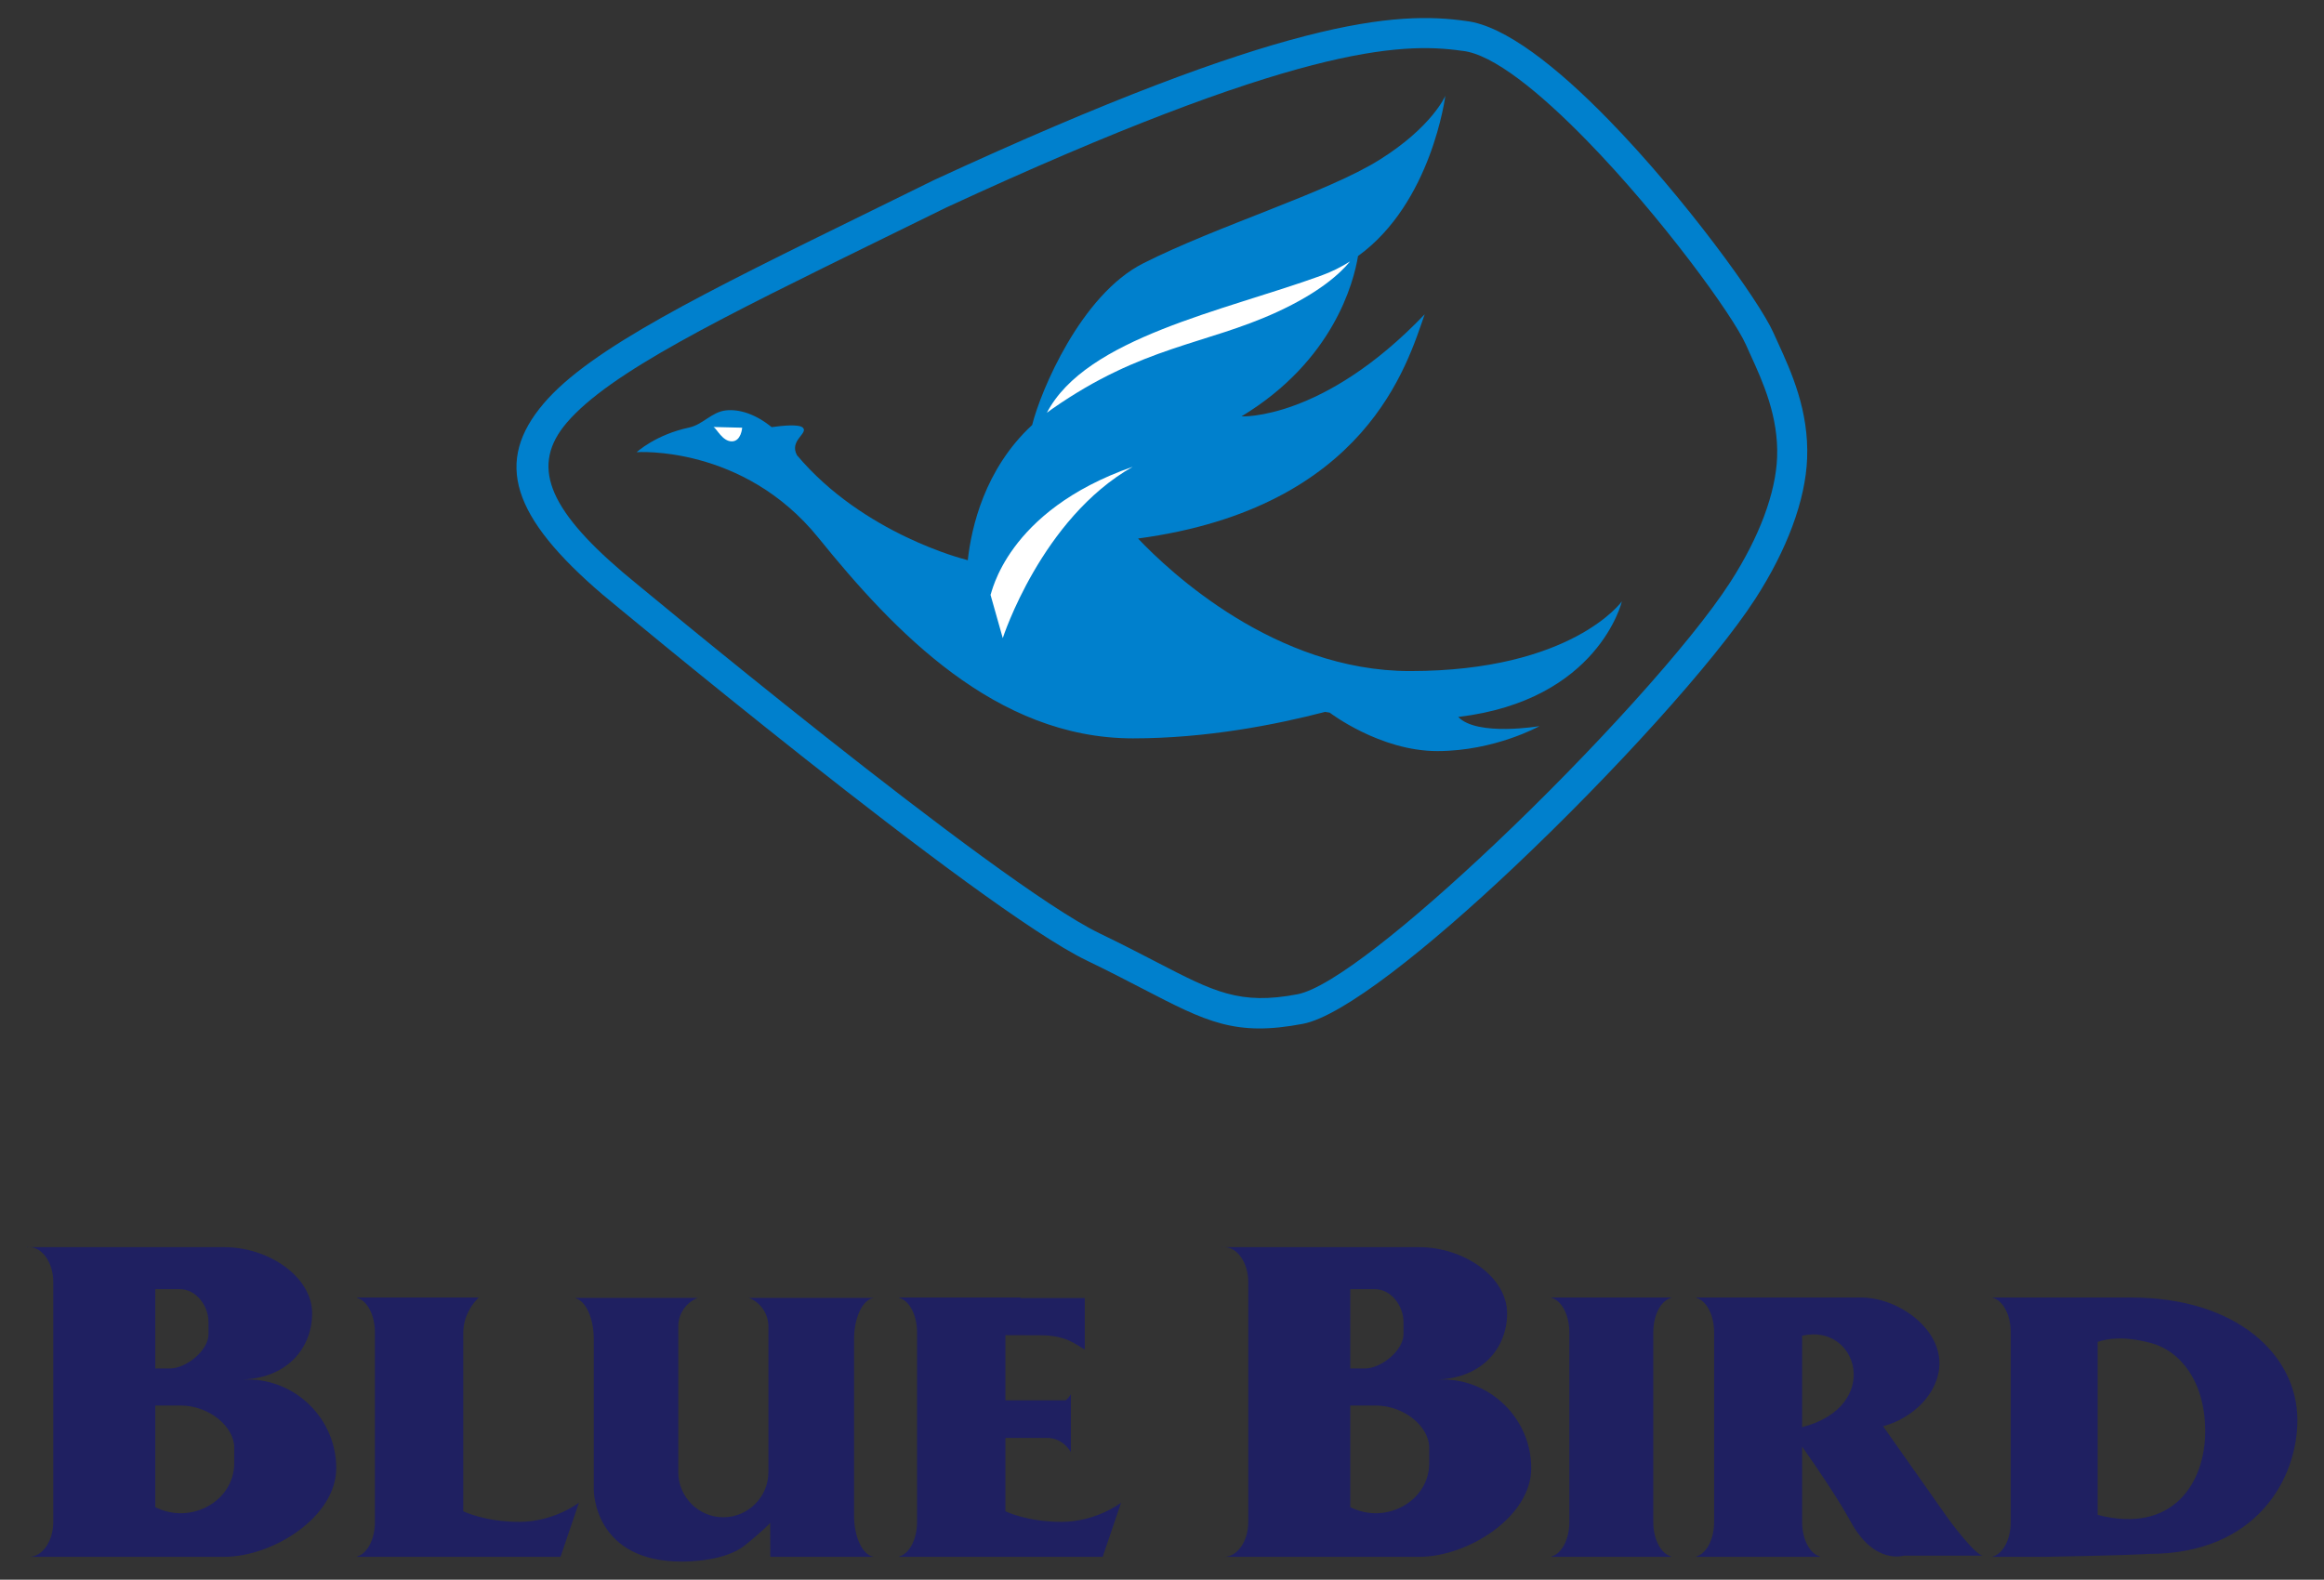
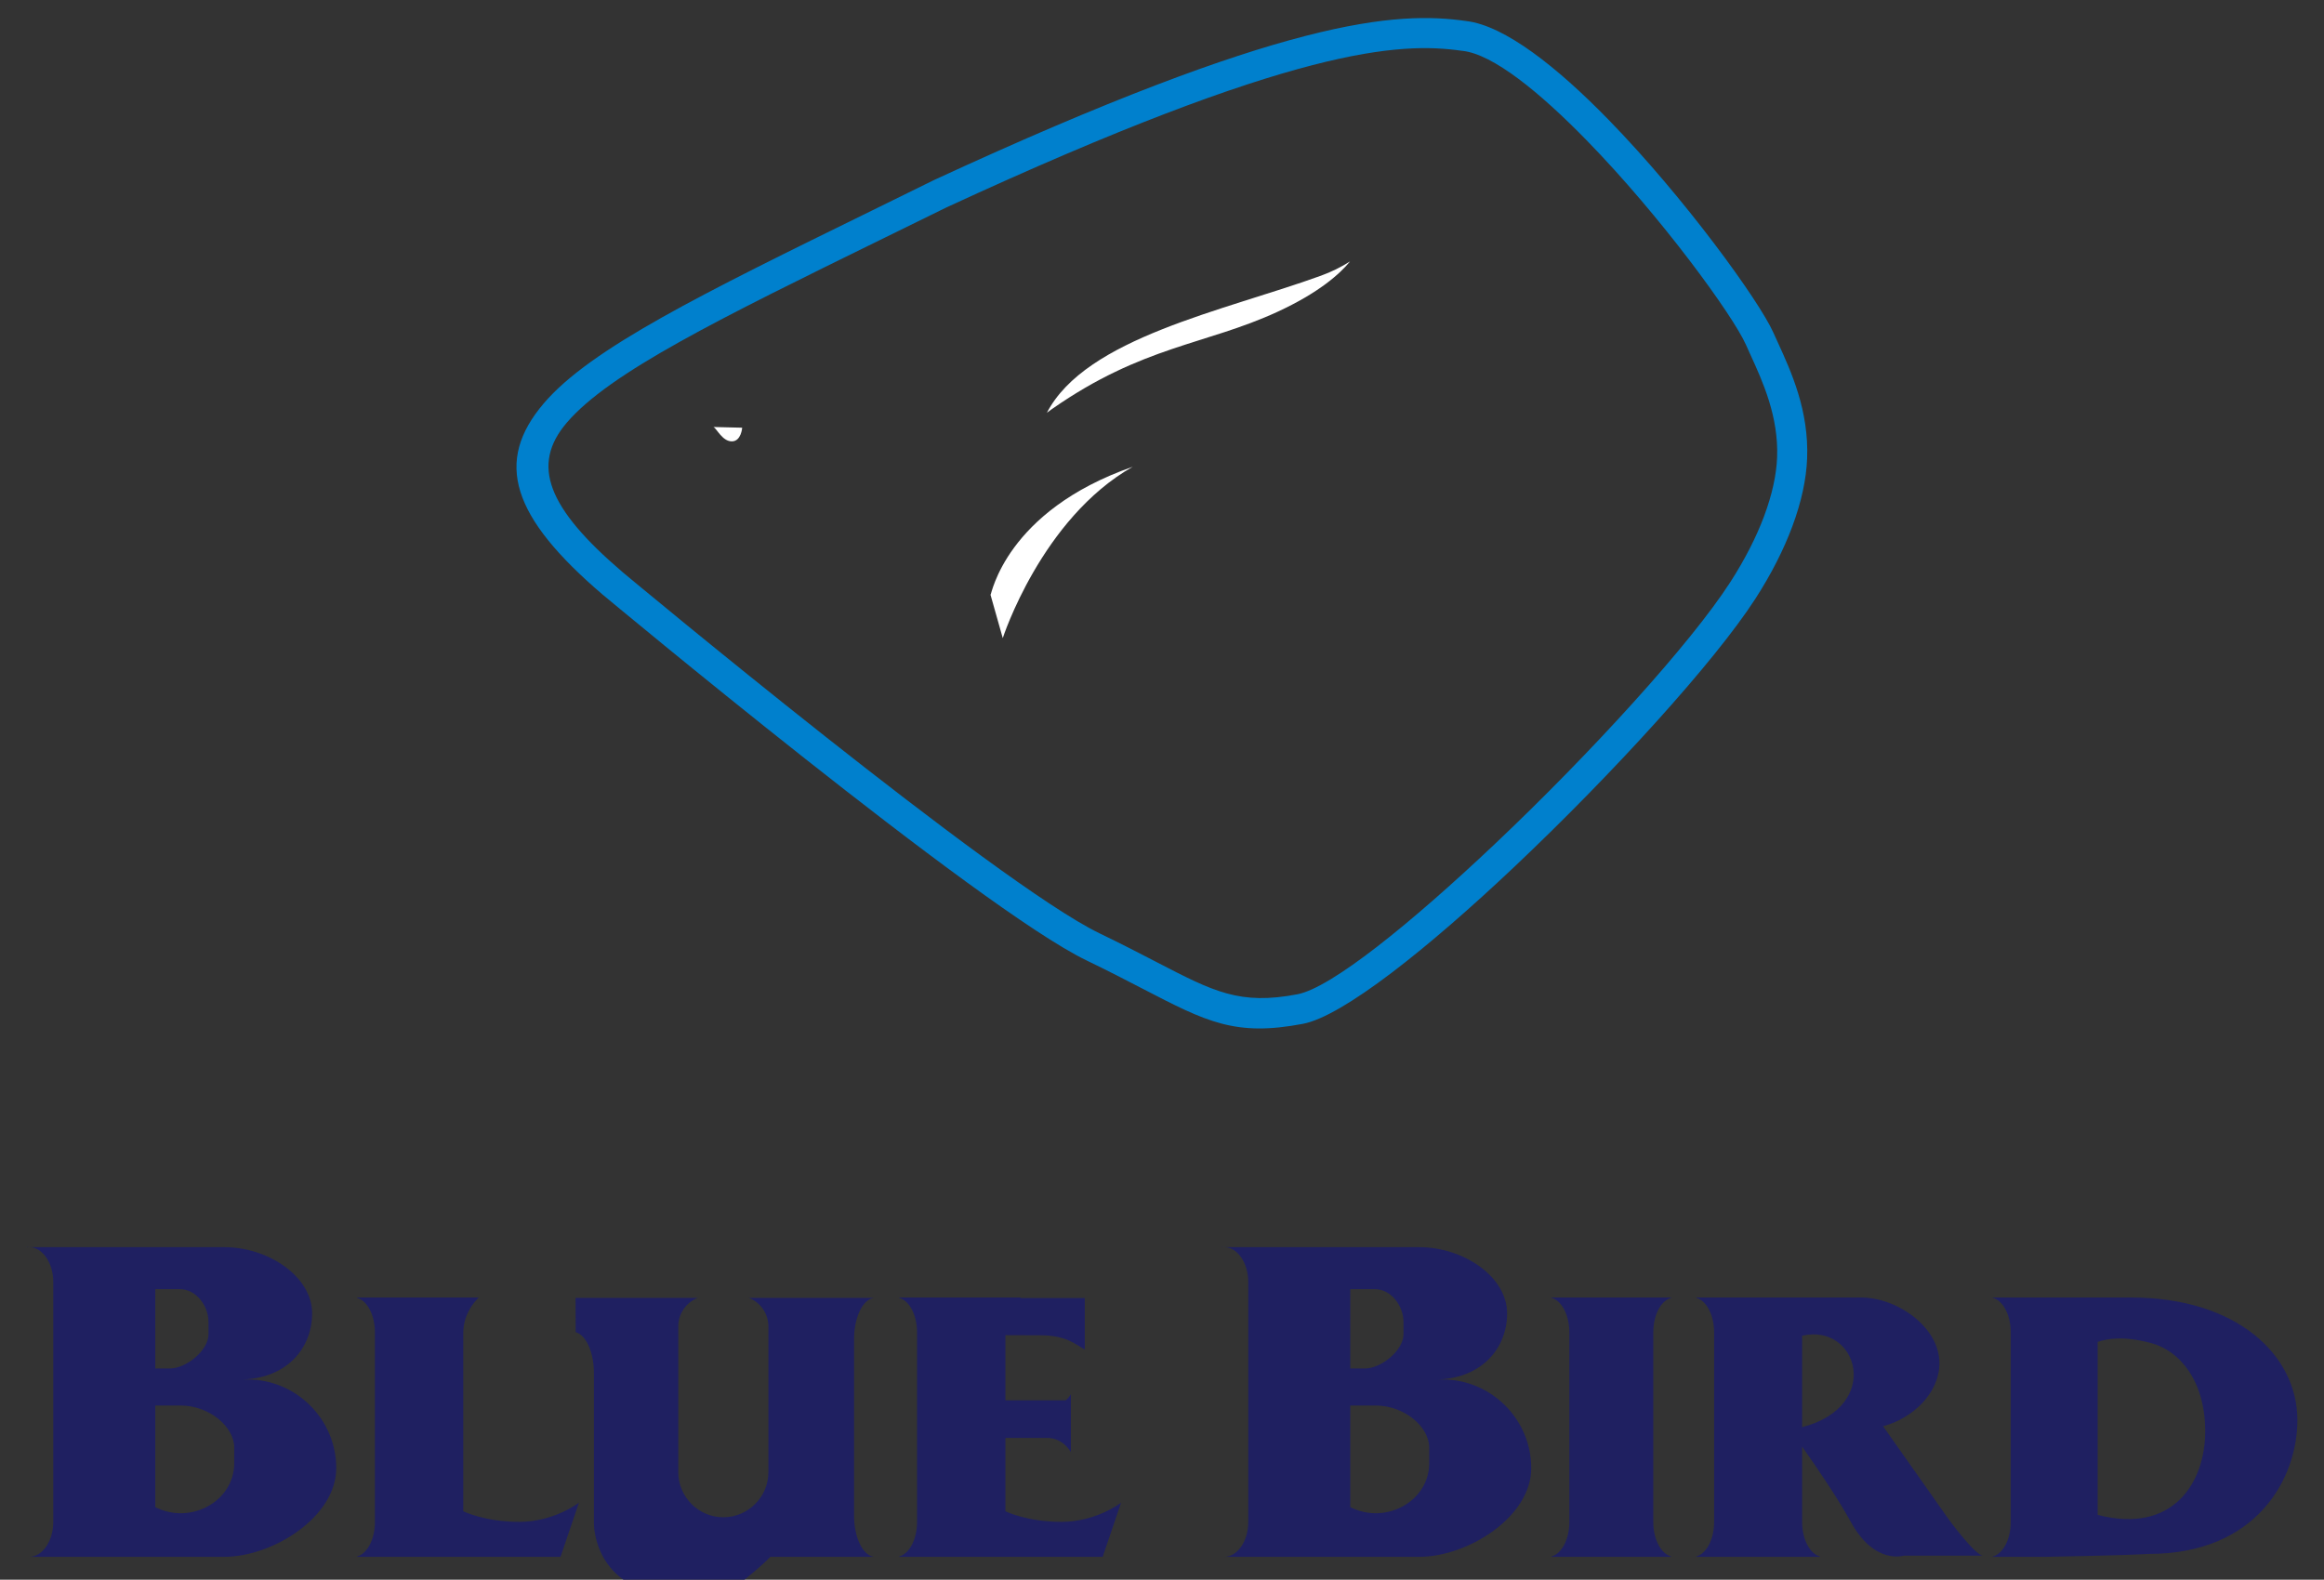
<svg xmlns="http://www.w3.org/2000/svg" xmlns:ns1="http://sodipodi.sourceforge.net/DTD/sodipodi-0.dtd" xmlns:ns2="http://www.inkscape.org/namespaces/inkscape" viewBox="0 0 444.953 302.508" id="svg14" height="302.508" width="444.953" version="1.1" ns1:docname="blue-bird-seeklogo.com-2.svg" ns2:version="0.92.4 (5da689c313, 2019-01-14)">
  <rect x="0" y="0" width="444.953" height="302.508" fill="#333333" stroke="none" />
  <ns1:namedview pagecolor="#ffffff" bordercolor="#666666" borderopacity="1" objecttolerance="10" gridtolerance="10" guidetolerance="10" ns2:pageopacity="0" ns2:pageshadow="2" ns2:window-width="1366" ns2:window-height="745" id="namedview12" showgrid="false" fit-margin-top="0" fit-margin-left="0" fit-margin-right="0" fit-margin-bottom="0" ns2:zoom="0.58870574" ns2:cx="-5.0734497" ns2:cy="220.5332" ns2:window-x="-8" ns2:window-y="-8" ns2:window-maximized="1" ns2:current-layer="Layer1000" />
  <defs id="defs18" />
  <g id="Layer1000" transform="translate(-60.988,-95.792)">
-     <path id="path4" style="fill:#1f2061;fill-rule:evenodd;stroke-width:0.977" d="m 66.084,334.656 v -0.038 h 0.492 c -0.166,0 -0.33,0.013 -0.492,0.038 z m 24.635,8.011 h 4.721 c 3.101,0 5.468,3.183 5.468,6.284 v 2.344 c 0,3.101 -4.27,6.555 -7.37,6.555 h -2.819 z m 0,22.281 h 4.829 c 5.551,0 10.285,4.08 10.285,8.055 v 3.004 c 0,7.204 -8.219,11.856 -15.114,8.403 z m 38.619,28.974 h 38.966 l 3.525,-10.362 c 0,0 -4.755,3.668 -11.412,3.668 -6.657,0 -10.733,-2.038 -10.733,-2.038 0,0 0,-28.124 0,-34.102 0,-3.107 1.505,-5.369 2.95,-6.826 h -23.295 v 0.073 c 1.934,0.479 3.43,3.267 3.43,6.609 v 36.296 c 0,3.341 -1.496,6.13 -3.43,6.609 z m 41.846,-49.587 h 23.375 c -2.167,0.865 -3.709,2.989 -3.709,5.455 v 27.927 c 0,4.745 3.882,8.627 8.627,8.627 h 1e-4 c 4.745,0 8.627,-3.882 8.627,-8.627 v -27.927 c 0,-2.466 -1.542,-4.59 -3.709,-5.455 h 23.817 v 0.025 c -2.065,0.319 -3.705,3.729 -3.705,7.854 v 33.83 c 0,4.124 1.64,7.534 3.705,7.854 v 0.024 h -19.744 l -0.026,-6.492 c 0,0 -1.004,1.185 -4.823,4.28 -3.819,3.095 -11.108,3.121 -12.006,3.125 h -0.084 -0.006 c -16.722,0 -16.851,-13.363 -16.851,-13.78 v -0.01 -28.831 c 0,-3.979 -1.527,-7.294 -3.489,-7.808 z m 61.953,49.587 h 38.966 l 3.525,-10.362 c 0,0 -4.755,3.668 -11.412,3.668 -6.657,0 -10.733,-2.038 -10.733,-2.038 v -14.04 h 7.946 c 2.292,0 3.81,1.404 4.585,2.717 v -2.717 -0.83 -6.371 -1.156 c -0.235,0.398 -0.56,0.808 -0.977,1.156 h -3.302 -8.252 v -12.477 l 6.723,0.023 c 4.878,0.017 6.583,1.664 8.473,2.727 v -9.863 h -12.343 l 0.096,-0.098 h -23.295 v 0.073 c 1.934,0.479 3.43,3.267 3.43,6.609 v 36.296 c 0,3.341 -1.496,6.13 -3.43,6.609 z m 61.74,-59.266 v -0.038 h 0.492 c -0.166,0 -0.33,0.013 -0.492,0.038 z m 24.635,8.011 h 4.721 c 3.101,0 5.468,3.183 5.468,6.284 v 2.344 c 0,3.101 -4.27,6.555 -7.37,6.555 h -2.819 z m 0,22.281 h 4.829 c 5.551,0 10.285,4.08 10.285,8.055 v 3.004 c 0,7.204 -8.219,11.856 -15.114,8.403 z m 16.212,-4.992 h 1.452 c 9.341,0 16.983,7.642 16.983,16.983 v 2.9e-4 c 0,9.34 -12.126,16.983 -21.466,16.983 h -37.315 c 2.533,-0.007 4.604,-3.011 4.604,-6.681 v -45.941 c 0,-3.675 -2.076,-6.682 -4.613,-6.682 h 37.288 c 8.613,0 16.882,5.701 16.882,12.669 v 1.9e-4 c 0,6.968 -5.203,12.669 -13.815,12.669 z m 70.296,9.136 v -17.509 c 10.69,-2.505 15.45,13.523 0,17.509 z m -20.277,24.83 h 11.648 12.06 v -0.073 c -1.934,-0.479 -3.43,-3.268 -3.43,-6.609 v -14.426 c 3.013,4.272 6.911,10.022 9.374,14.5 4.484,8.152 10.054,6.386 10.054,6.386 h 15.217 c -1.495,0 -6.657,-7.065 -6.657,-7.065 l -12.49,-17.725 c 5.685,-1.491 10.792,-6.358 10.792,-12.089 v -10e-5 c 0,-6.908 -8.097,-12.559 -15.005,-12.559 h -7.854 -12.06 -3.666 -7.982 v 0.073 c 1.934,0.479 3.431,3.267 3.431,6.609 v 36.296 c 0,3.341 -1.496,6.13 -3.431,6.609 z m -27.716,0 h 6.25 10.425 6.25 v -0.073 c -1.934,-0.479 -3.431,-3.268 -3.431,-6.609 v -36.296 c 0,-3.341 1.496,-6.13 3.431,-6.609 v -0.073 h -6.25 -10.425 -6.25 v 0.073 c 1.934,0.479 3.43,3.267 3.43,6.609 v 36.296 c 0,3.341 -1.496,6.13 -3.43,6.609 z m 104.578,-8.035 v -33.123 c 1.709,-0.583 4.854,-1.219 10.267,0.231 5.413,1.451 10.325,7.179 10.325,16.915 0,9.736 -6.109,19.736 -20.592,15.977 z m -20.071,8.035 h 10.036 c 0,0 13.947,-0.223 19.899,-0.562 20.613,0 28.376,-14.495 28.376,-25.615 0,-12.507 -11.646,-23.483 -31.855,-23.483 h -6.385 -20.071 v 0.073 c 1.934,0.479 3.431,3.267 3.431,6.609 v 36.296 c 0,3.341 -1.496,6.13 -3.431,6.609 z M 106.931,359.956 h 1.452 c 9.341,0 16.983,7.642 16.983,16.983 v 2.9e-4 c 0,9.34 -12.126,16.983 -21.466,16.983 H 66.585 c 2.533,-0.007 4.605,-3.011 4.605,-6.681 v -45.941 c 0,-3.675 -2.076,-6.682 -4.613,-6.682 h 37.288 c 8.613,0 16.882,5.701 16.882,12.669 v 1.9e-4 c 0,6.968 -5.203,12.669 -13.815,12.669 z" ns2:connector-curvature="0" />
+     <path id="path4" style="fill:#1f2061;fill-rule:evenodd;stroke-width:0.977" d="m 66.084,334.656 v -0.038 h 0.492 c -0.166,0 -0.33,0.013 -0.492,0.038 z m 24.635,8.011 h 4.721 c 3.101,0 5.468,3.183 5.468,6.284 v 2.344 c 0,3.101 -4.27,6.555 -7.37,6.555 h -2.819 z m 0,22.281 h 4.829 c 5.551,0 10.285,4.08 10.285,8.055 v 3.004 c 0,7.204 -8.219,11.856 -15.114,8.403 z m 38.619,28.974 h 38.966 l 3.525,-10.362 c 0,0 -4.755,3.668 -11.412,3.668 -6.657,0 -10.733,-2.038 -10.733,-2.038 0,0 0,-28.124 0,-34.102 0,-3.107 1.505,-5.369 2.95,-6.826 h -23.295 v 0.073 c 1.934,0.479 3.43,3.267 3.43,6.609 v 36.296 c 0,3.341 -1.496,6.13 -3.43,6.609 z m 41.846,-49.587 h 23.375 c -2.167,0.865 -3.709,2.989 -3.709,5.455 v 27.927 c 0,4.745 3.882,8.627 8.627,8.627 h 1e-4 c 4.745,0 8.627,-3.882 8.627,-8.627 v -27.927 c 0,-2.466 -1.542,-4.59 -3.709,-5.455 h 23.817 v 0.025 c -2.065,0.319 -3.705,3.729 -3.705,7.854 v 33.83 c 0,4.124 1.64,7.534 3.705,7.854 v 0.024 h -19.744 c 0,0 -1.004,1.185 -4.823,4.28 -3.819,3.095 -11.108,3.121 -12.006,3.125 h -0.084 -0.006 c -16.722,0 -16.851,-13.363 -16.851,-13.78 v -0.01 -28.831 c 0,-3.979 -1.527,-7.294 -3.489,-7.808 z m 61.953,49.587 h 38.966 l 3.525,-10.362 c 0,0 -4.755,3.668 -11.412,3.668 -6.657,0 -10.733,-2.038 -10.733,-2.038 v -14.04 h 7.946 c 2.292,0 3.81,1.404 4.585,2.717 v -2.717 -0.83 -6.371 -1.156 c -0.235,0.398 -0.56,0.808 -0.977,1.156 h -3.302 -8.252 v -12.477 l 6.723,0.023 c 4.878,0.017 6.583,1.664 8.473,2.727 v -9.863 h -12.343 l 0.096,-0.098 h -23.295 v 0.073 c 1.934,0.479 3.43,3.267 3.43,6.609 v 36.296 c 0,3.341 -1.496,6.13 -3.43,6.609 z m 61.74,-59.266 v -0.038 h 0.492 c -0.166,0 -0.33,0.013 -0.492,0.038 z m 24.635,8.011 h 4.721 c 3.101,0 5.468,3.183 5.468,6.284 v 2.344 c 0,3.101 -4.27,6.555 -7.37,6.555 h -2.819 z m 0,22.281 h 4.829 c 5.551,0 10.285,4.08 10.285,8.055 v 3.004 c 0,7.204 -8.219,11.856 -15.114,8.403 z m 16.212,-4.992 h 1.452 c 9.341,0 16.983,7.642 16.983,16.983 v 2.9e-4 c 0,9.34 -12.126,16.983 -21.466,16.983 h -37.315 c 2.533,-0.007 4.604,-3.011 4.604,-6.681 v -45.941 c 0,-3.675 -2.076,-6.682 -4.613,-6.682 h 37.288 c 8.613,0 16.882,5.701 16.882,12.669 v 1.9e-4 c 0,6.968 -5.203,12.669 -13.815,12.669 z m 70.296,9.136 v -17.509 c 10.69,-2.505 15.45,13.523 0,17.509 z m -20.277,24.83 h 11.648 12.06 v -0.073 c -1.934,-0.479 -3.43,-3.268 -3.43,-6.609 v -14.426 c 3.013,4.272 6.911,10.022 9.374,14.5 4.484,8.152 10.054,6.386 10.054,6.386 h 15.217 c -1.495,0 -6.657,-7.065 -6.657,-7.065 l -12.49,-17.725 c 5.685,-1.491 10.792,-6.358 10.792,-12.089 v -10e-5 c 0,-6.908 -8.097,-12.559 -15.005,-12.559 h -7.854 -12.06 -3.666 -7.982 v 0.073 c 1.934,0.479 3.431,3.267 3.431,6.609 v 36.296 c 0,3.341 -1.496,6.13 -3.431,6.609 z m -27.716,0 h 6.25 10.425 6.25 v -0.073 c -1.934,-0.479 -3.431,-3.268 -3.431,-6.609 v -36.296 c 0,-3.341 1.496,-6.13 3.431,-6.609 v -0.073 h -6.25 -10.425 -6.25 v 0.073 c 1.934,0.479 3.43,3.267 3.43,6.609 v 36.296 c 0,3.341 -1.496,6.13 -3.43,6.609 z m 104.578,-8.035 v -33.123 c 1.709,-0.583 4.854,-1.219 10.267,0.231 5.413,1.451 10.325,7.179 10.325,16.915 0,9.736 -6.109,19.736 -20.592,15.977 z m -20.071,8.035 h 10.036 c 0,0 13.947,-0.223 19.899,-0.562 20.613,0 28.376,-14.495 28.376,-25.615 0,-12.507 -11.646,-23.483 -31.855,-23.483 h -6.385 -20.071 v 0.073 c 1.934,0.479 3.431,3.267 3.431,6.609 v 36.296 c 0,3.341 -1.496,6.13 -3.431,6.609 z M 106.931,359.956 h 1.452 c 9.341,0 16.983,7.642 16.983,16.983 v 2.9e-4 c 0,9.34 -12.126,16.983 -21.466,16.983 H 66.585 c 2.533,-0.007 4.605,-3.011 4.605,-6.681 v -45.941 c 0,-3.675 -2.076,-6.682 -4.613,-6.682 h 37.288 c 8.613,0 16.882,5.701 16.882,12.669 v 1.9e-4 c 0,6.968 -5.203,12.669 -13.815,12.669 z" ns2:connector-curvature="0" />
    <g id="Layer1001" transform="matrix(0.977,0,0,0.977,6.493,5.659)">
-       <path id="path6" style="fill:#0080cd;fill-rule:evenodd" d="m 180.554,180.884 c 0,0 20.852,-1.476 35.614,16.792 14.762,18.268 34.691,39.304 61.632,39.304 14.396,0 28.054,-2.687 37.652,-5.19 0.299,0.049 0.599,0.097 0.9,0.144 l 2e-4,2e-4 c 0,0 9.837,7.538 21.093,7.538 11.256,0 20.021,-4.89 20.021,-4.89 0,0 -12.205,2.07 -15.925,-1.8 27.513,-3.267 32.072,-22.65 32.072,-22.65 0,0 -9.78,13.655 -41.519,13.655 -26.464,0 -47.151,-19.497 -53.298,-25.979 44.865,-6.053 52.799,-34.357 56.174,-43.949 -19.929,20.851 -35.906,20.013 -35.906,20.013 18.01,-10.897 21.993,-26.26 22.843,-31.434 14.445,-10.422 17.104,-31.397 17.104,-31.397 0,0 -2.583,6.089 -12.917,12.548 -10.334,6.458 -31.738,12.916 -46.316,20.297 -12.198,6.176 -20.096,25.063 -21.73,31.671 -9.328,8.631 -11.915,20.108 -12.618,26.508 l -0.478,-0.146 c 0,0 -19.966,-4.951 -32.984,-20.429 -1.594,-2.882 2.259,-4.298 1.153,-5.404 -0.738,-0.738 -4.021,-0.41 -6.126,-0.109 -3.056,-2.51 -6.323,-3.591 -8.992,-3.28 -2.798,0.326 -4.461,2.78 -7.22,3.368 -6.551,1.397 -10.231,4.818 -10.231,4.818 z" ns2:connector-curvature="0" />
      <path id="path8" style="fill:#ffffff;fill-rule:evenodd" d="m 195.593,175.949 5.628,0.139 c 0,0 -0.184,2.676 -2.03,2.676 -1.845,0 -2.906,-2.445 -3.598,-2.814 z m 124.752,-32.453 c -1.998,2.433 -6.097,6.133 -14.268,9.896 -14.024,6.458 -26.387,6.643 -44.102,19.006 -0.355,0.247 -0.701,0.499 -1.041,0.755 7.675,-14.711 34.63,-19.938 53.72,-26.865 2.063,-0.748 3.954,-1.696 5.69,-2.792 z m -70.456,65.346 2.399,8.488 c 0,0 7.566,-23.435 25.465,-33.584 -24.948,8.693 -27.674,25.107 -27.863,25.096 z" ns2:connector-curvature="0" />
      <path id="path10" style="fill:#0080cd;fill-rule:evenodd" d="m 177.777,204.396 c 1.344,1.12 73.296,61.067 93.491,70.803 4.325,2.085 7.936,3.958 11.089,5.593 11.338,5.881 16.383,8.498 27.671,6.348 6.642,-1.265 22.268,-13.925 38.587,-29.358 18.894,-17.869 38.437,-39.323 46.203,-51.361 2.95,-4.572 5.167,-8.967 6.687,-13.05 1.567,-4.21 2.397,-8.081 2.528,-11.46 0.31,-8.007 -2.82,-14.86 -5.216,-20.107 -0.23,-0.504 -0.453,-0.992 -0.885,-1.964 -2.594,-5.836 -16.696,-25.197 -31.227,-40.087 -9.182,-9.408 -18.34,-16.887 -24.326,-17.53 l -0.104,-0.011 c -6.162,-0.88 -14.311,-1.063 -29.279,2.804 -15.306,3.955 -37.574,12.095 -71.732,27.888 l -2e-4,-4e-4 c -1.84,0.906 -7.025,3.448 -12.035,5.904 -32.613,15.989 -53.984,26.466 -62.388,36.306 -7.054,8.259 -3.827,16.666 10.94,29.279 z m 90.931,76.109 c -20.977,-10.114 -94.51,-71.438 -94.722,-71.614 l -0.035,-0.023 c -17.946,-15.329 -21.383,-26.113 -11.585,-37.583 9.178,-10.745 30.991,-21.439 64.279,-37.759 2.675,-1.312 5.485,-2.689 12.081,-5.938 l 0.069,-0.035 c 34.486,-15.945 57.091,-24.195 72.723,-28.234 15.971,-4.126 24.831,-3.908 31.586,-2.943 l -2e-4,0.001 c 7.543,0.875 17.844,9.047 27.821,19.27 14.948,15.317 29.611,35.586 32.381,41.818 0.117,0.264 0.483,1.063 0.862,1.894 2.65,5.802 6.111,13.379 5.747,22.76 -0.155,3.998 -1.107,8.495 -2.897,13.306 -1.674,4.497 -4.077,9.276 -7.241,14.181 -7.98,12.369 -27.908,34.269 -47.125,52.444 -17.03,16.107 -33.715,29.39 -41.539,30.881 -13.274,2.528 -18.873,-0.376 -31.454,-6.902 -3.118,-1.617 -6.69,-3.47 -10.95,-5.524 z" ns2:connector-curvature="0" />
    </g>
  </g>
</svg>